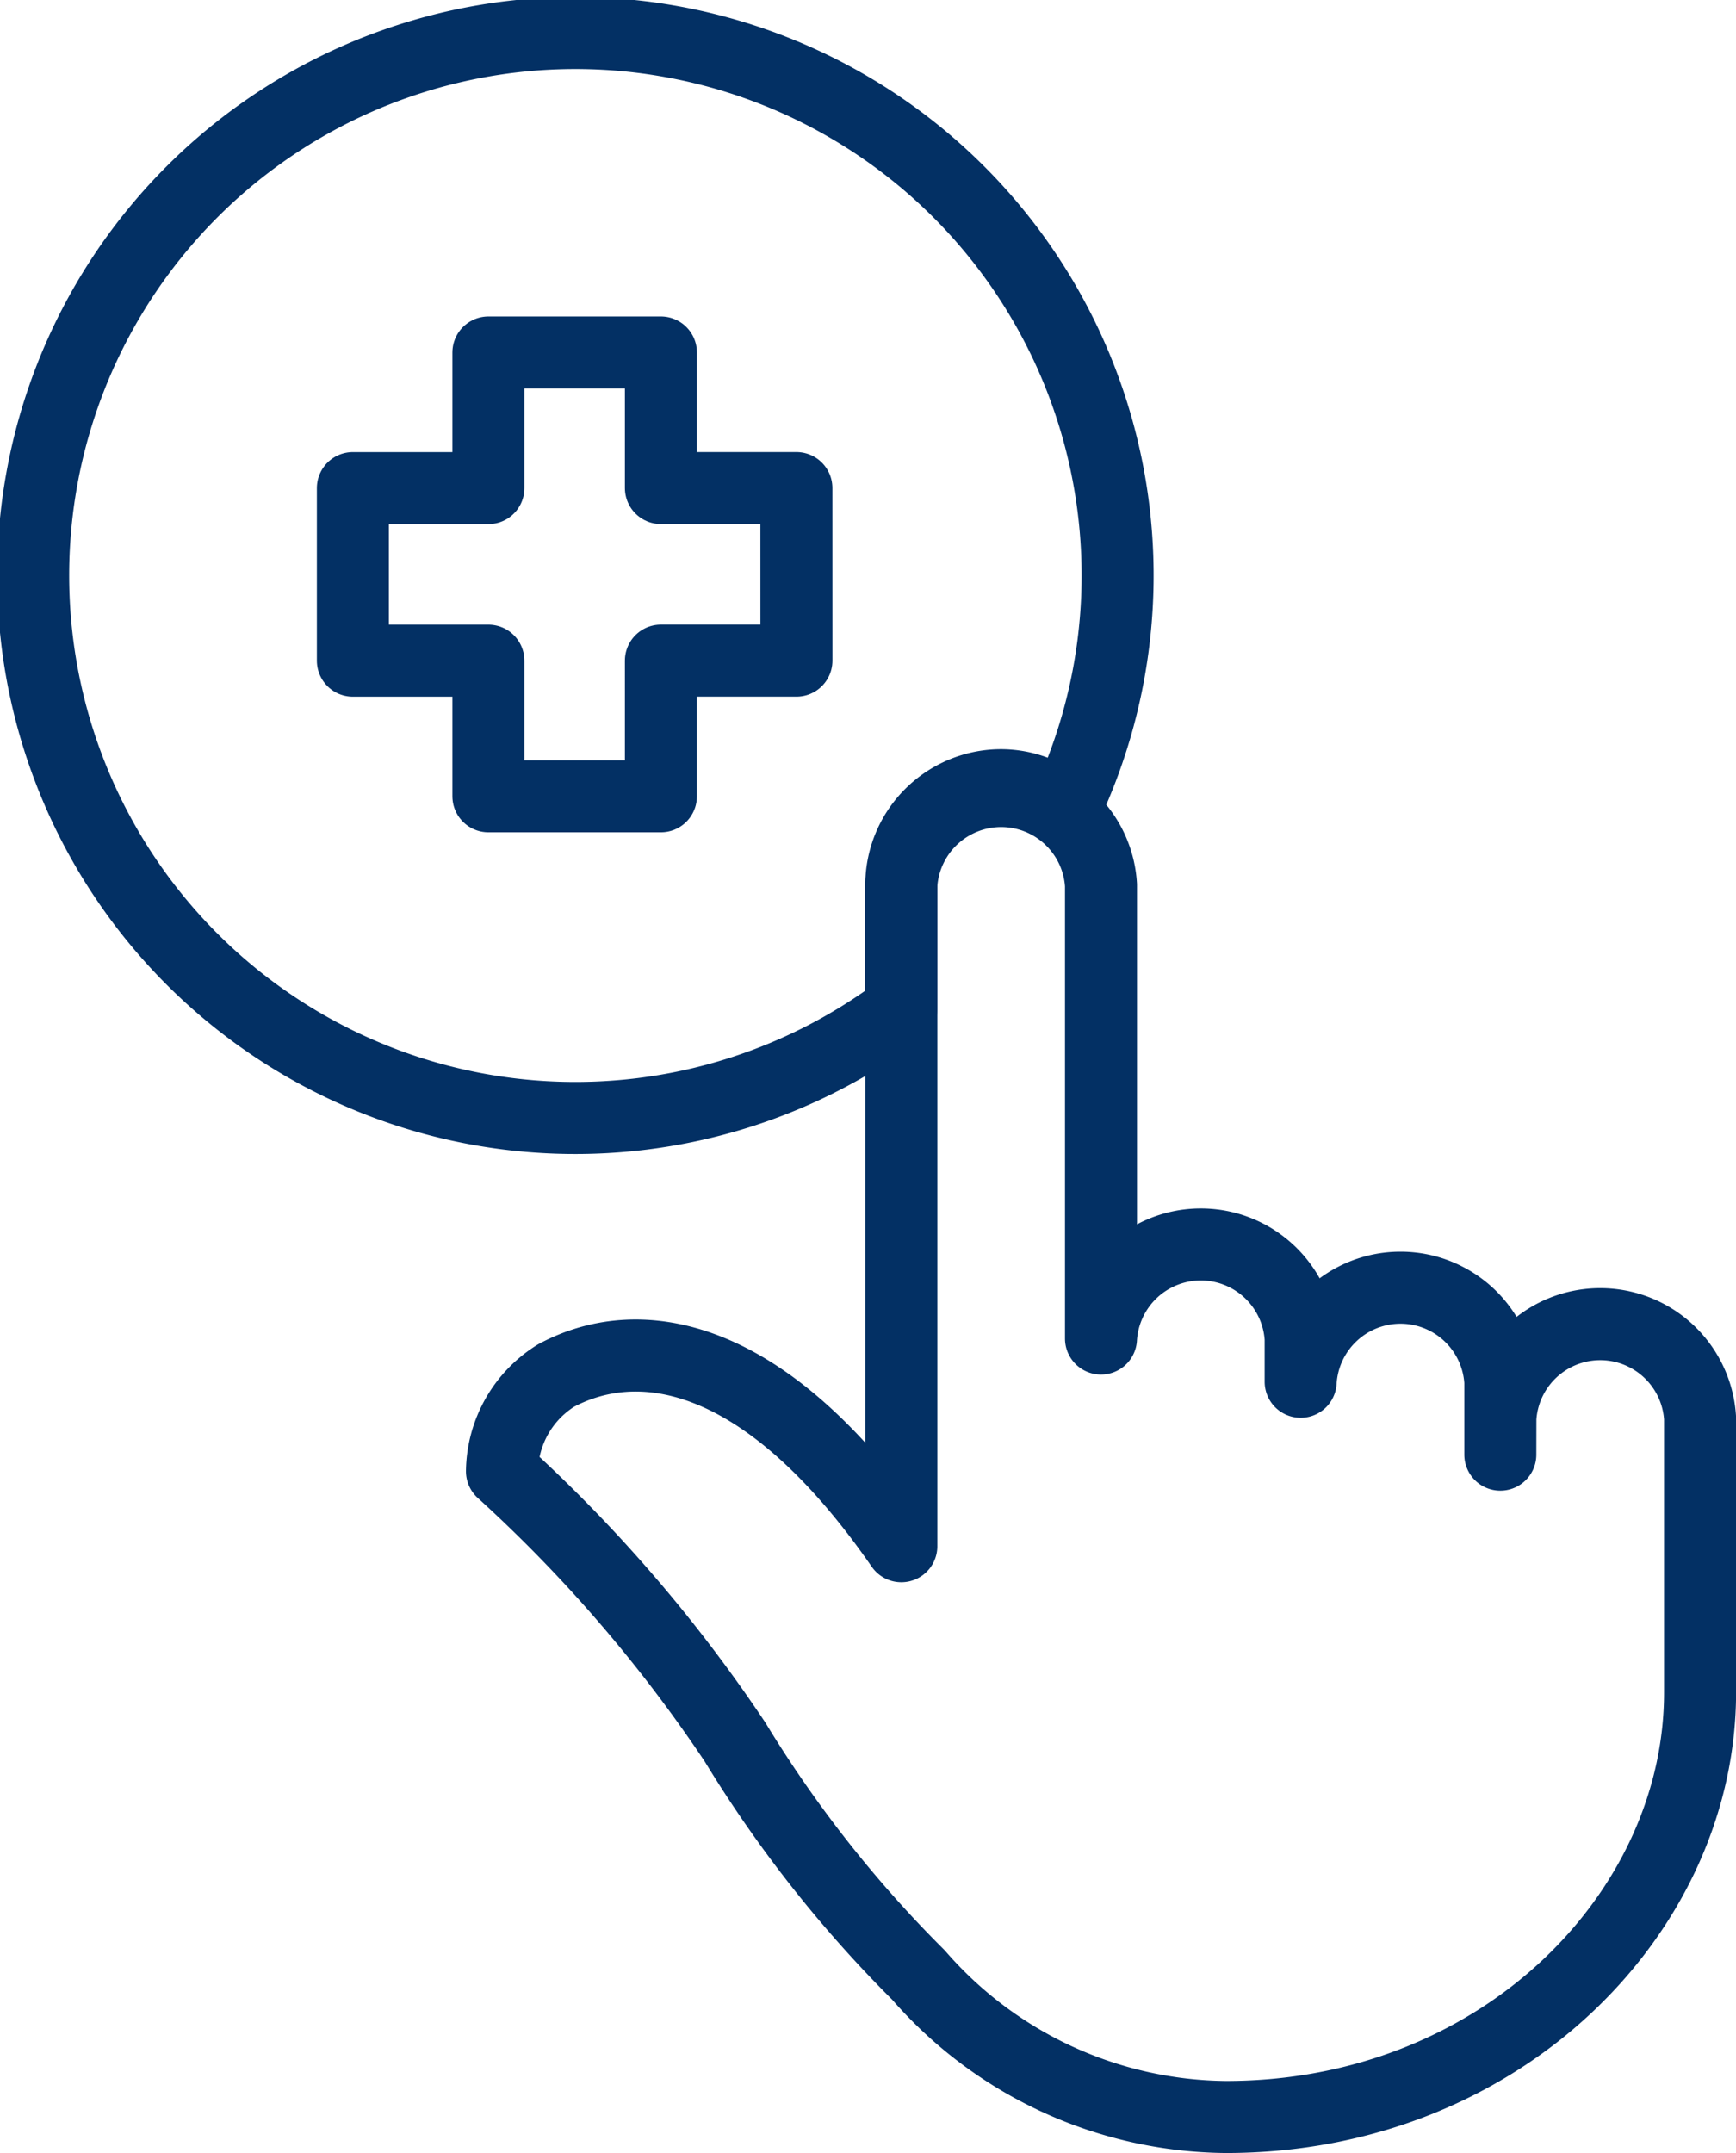
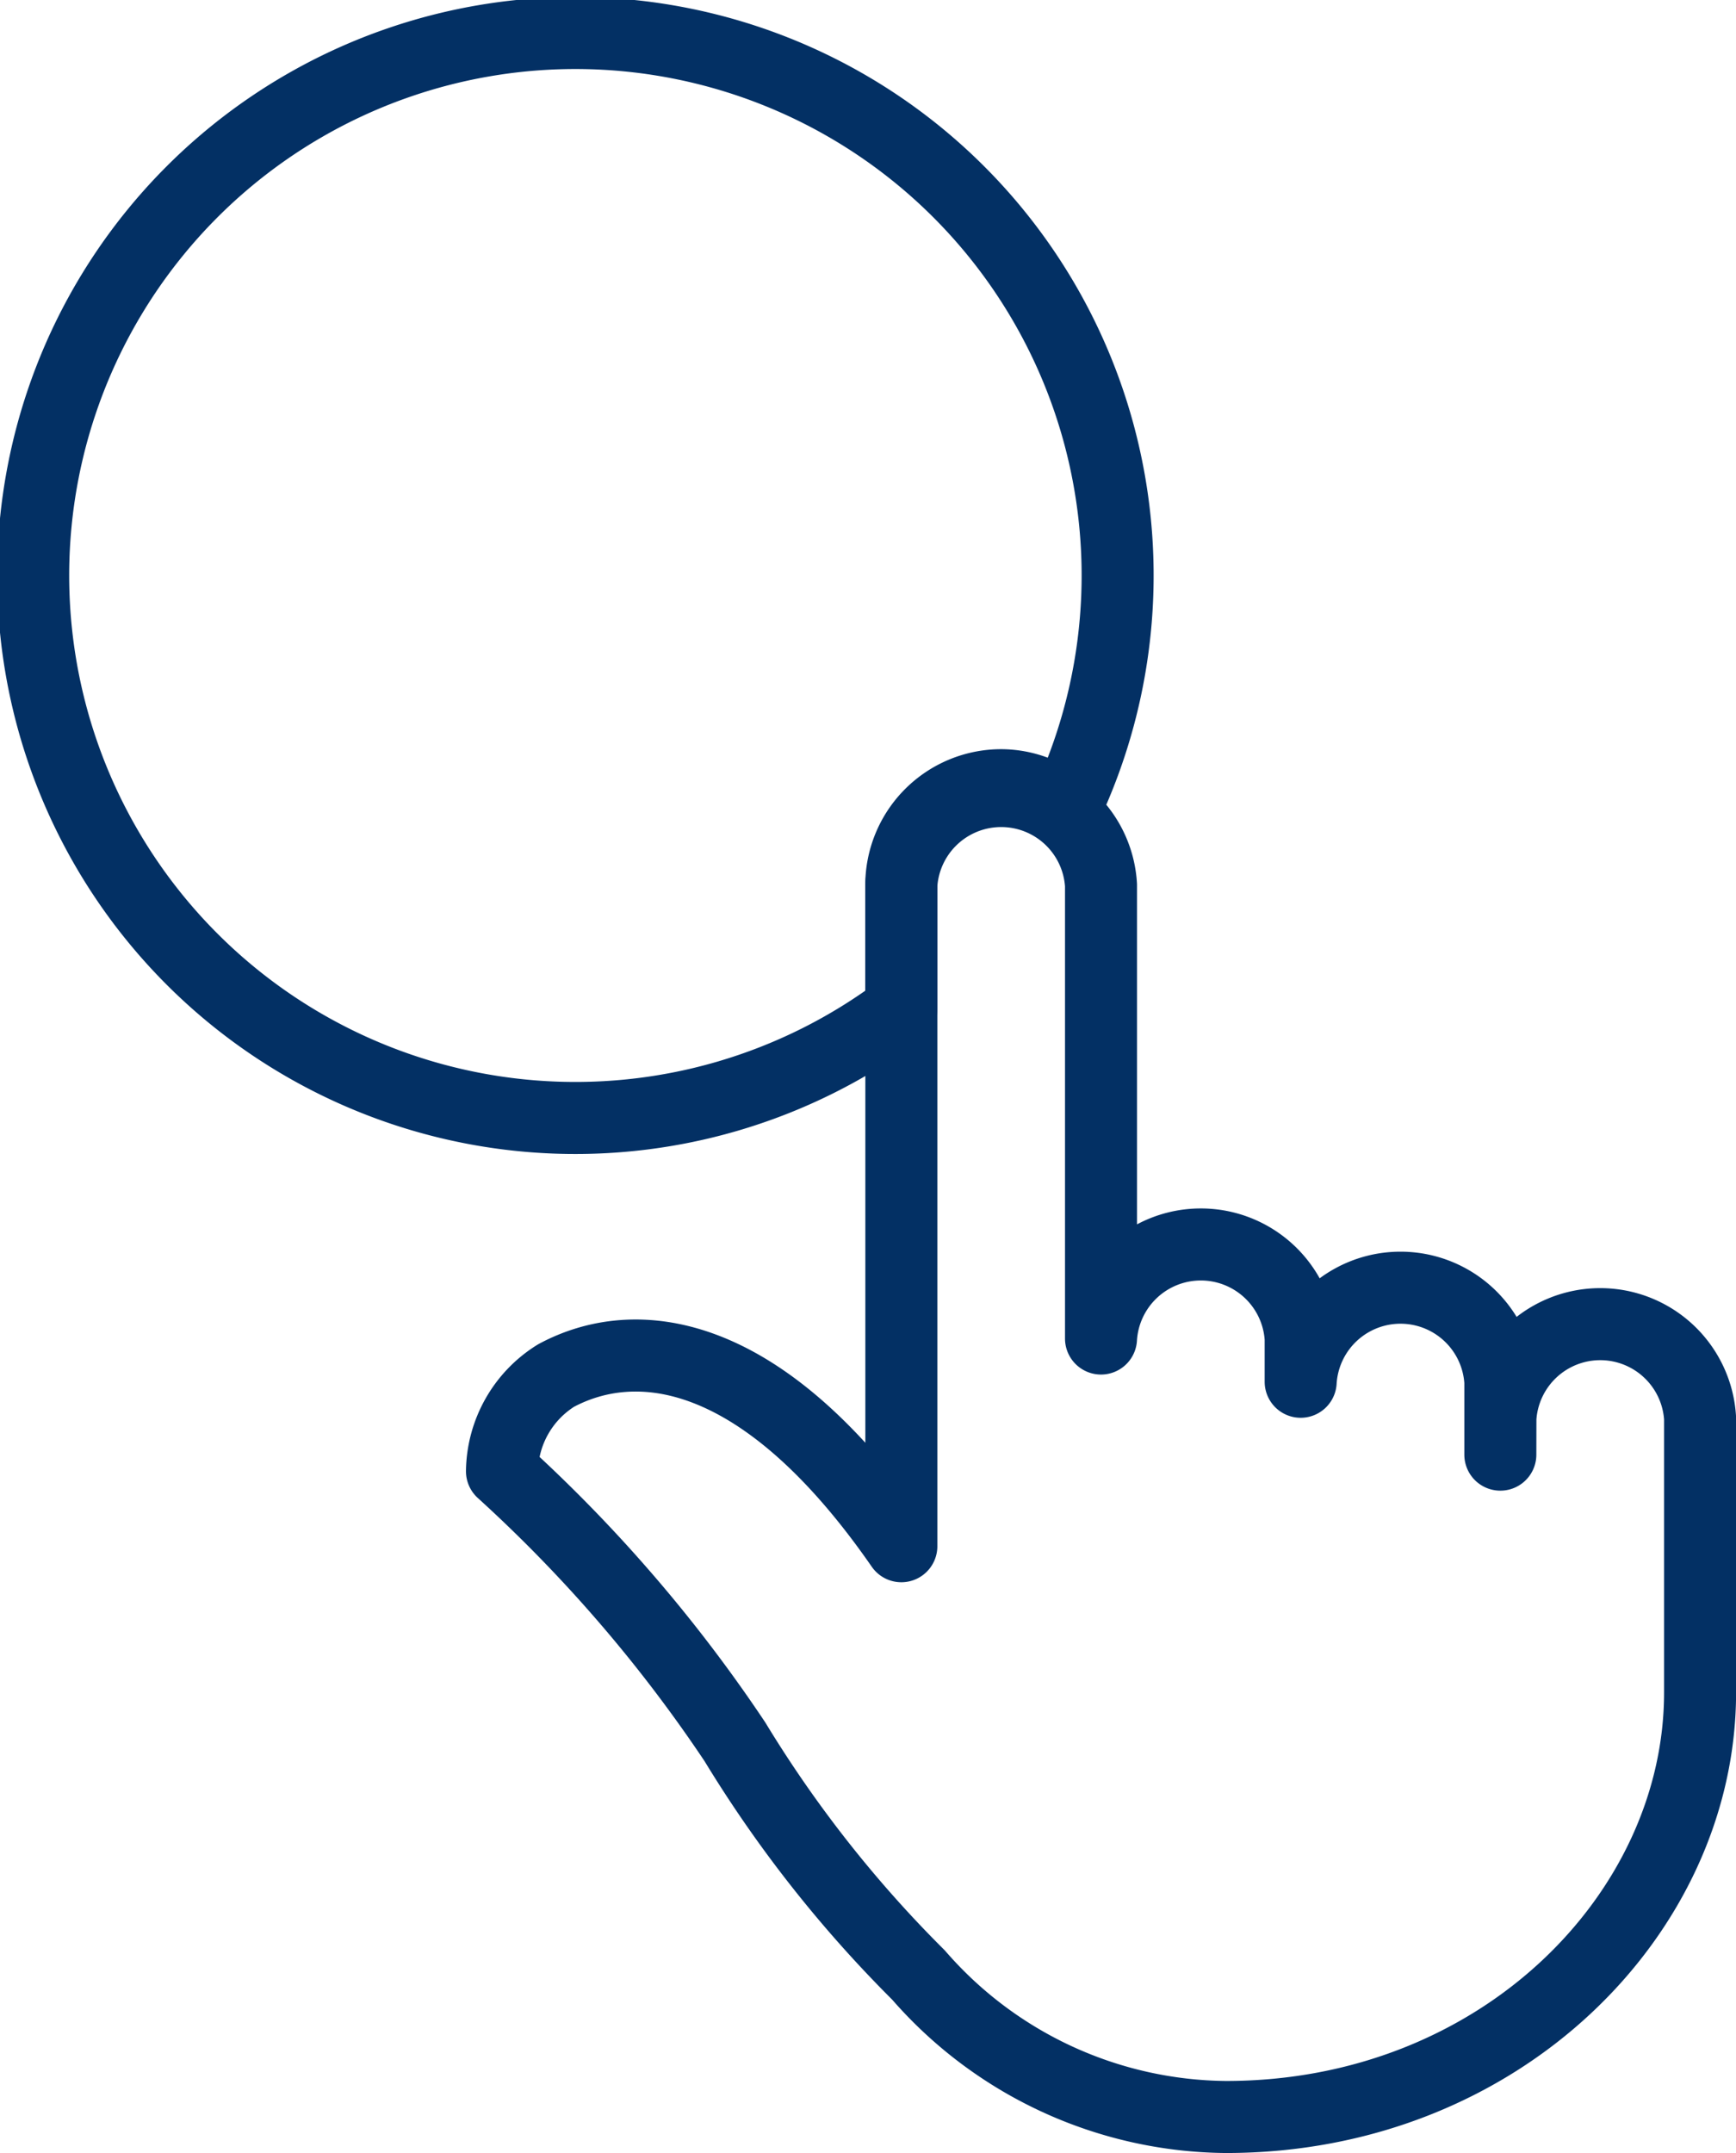
<svg xmlns="http://www.w3.org/2000/svg" width="43.395" height="53.794" viewBox="0 0 43.395 53.794">
  <g id="Surgery_Technology" data-name="Surgery Technology" transform="translate(-3215.066 -3770.066)">
    <g id="Group_1650" data-name="Group 1650">
-       <path id="Path_1331" data-name="Path 1331" d="M19.571,11.872H16.184V8.485H11.872v3.388H8.484v4.312h3.388v3.388h4.312V16.184h3.388Z" transform="translate(3215.403 3770.388)" fill="none" stroke="#033064" stroke-linecap="round" stroke-linejoin="round" stroke-width="1.8" />
-       <path id="Path_1332" data-name="Path 1332" d="M25.054,19.647a2.466,2.466,0,0,1,1.593.594,13.554,13.554,0,1,0-4.089,5v-3.1A2.5,2.5,0,0,1,25.054,19.647Z" transform="translate(3215.037 3770.037)" fill="none" stroke="#033064" stroke-linecap="round" stroke-linejoin="round" stroke-width="1.8" />
+       <path id="Path_1332" data-name="Path 1332" d="M25.054,19.647a2.466,2.466,0,0,1,1.593.594,13.554,13.554,0,1,0-4.089,5v-3.1A2.5,2.5,0,0,1,25.054,19.647" transform="translate(3215.037 3770.037)" fill="none" stroke="#033064" stroke-linecap="round" stroke-linejoin="round" stroke-width="1.8" />
      <path id="Path_1333" data-name="Path 1333" d="M37.086,35.655V33.834a2.5,2.5,0,0,0-4.991,0V32.754a2.5,2.5,0,0,0-4.991,0V21.425a2.5,2.5,0,0,0-4.991,0V37.943c-3.536-5.1-6.7-5.3-8.631-4.264a2.861,2.861,0,0,0-1.352,2.392,36.6,36.6,0,0,1,5.823,6.759,30.788,30.788,0,0,0,4.588,5.826,10.3,10.3,0,0,0,7.683,3.548c6.863,0,11.855-5.093,11.855-10.607V34.745a2.5,2.5,0,0,0-4.991,0Z" transform="translate(3215.484 3770.755)" fill="none" stroke="#033064" stroke-linecap="round" stroke-linejoin="round" stroke-width="1.8" />
    </g>
  </g>
</svg>